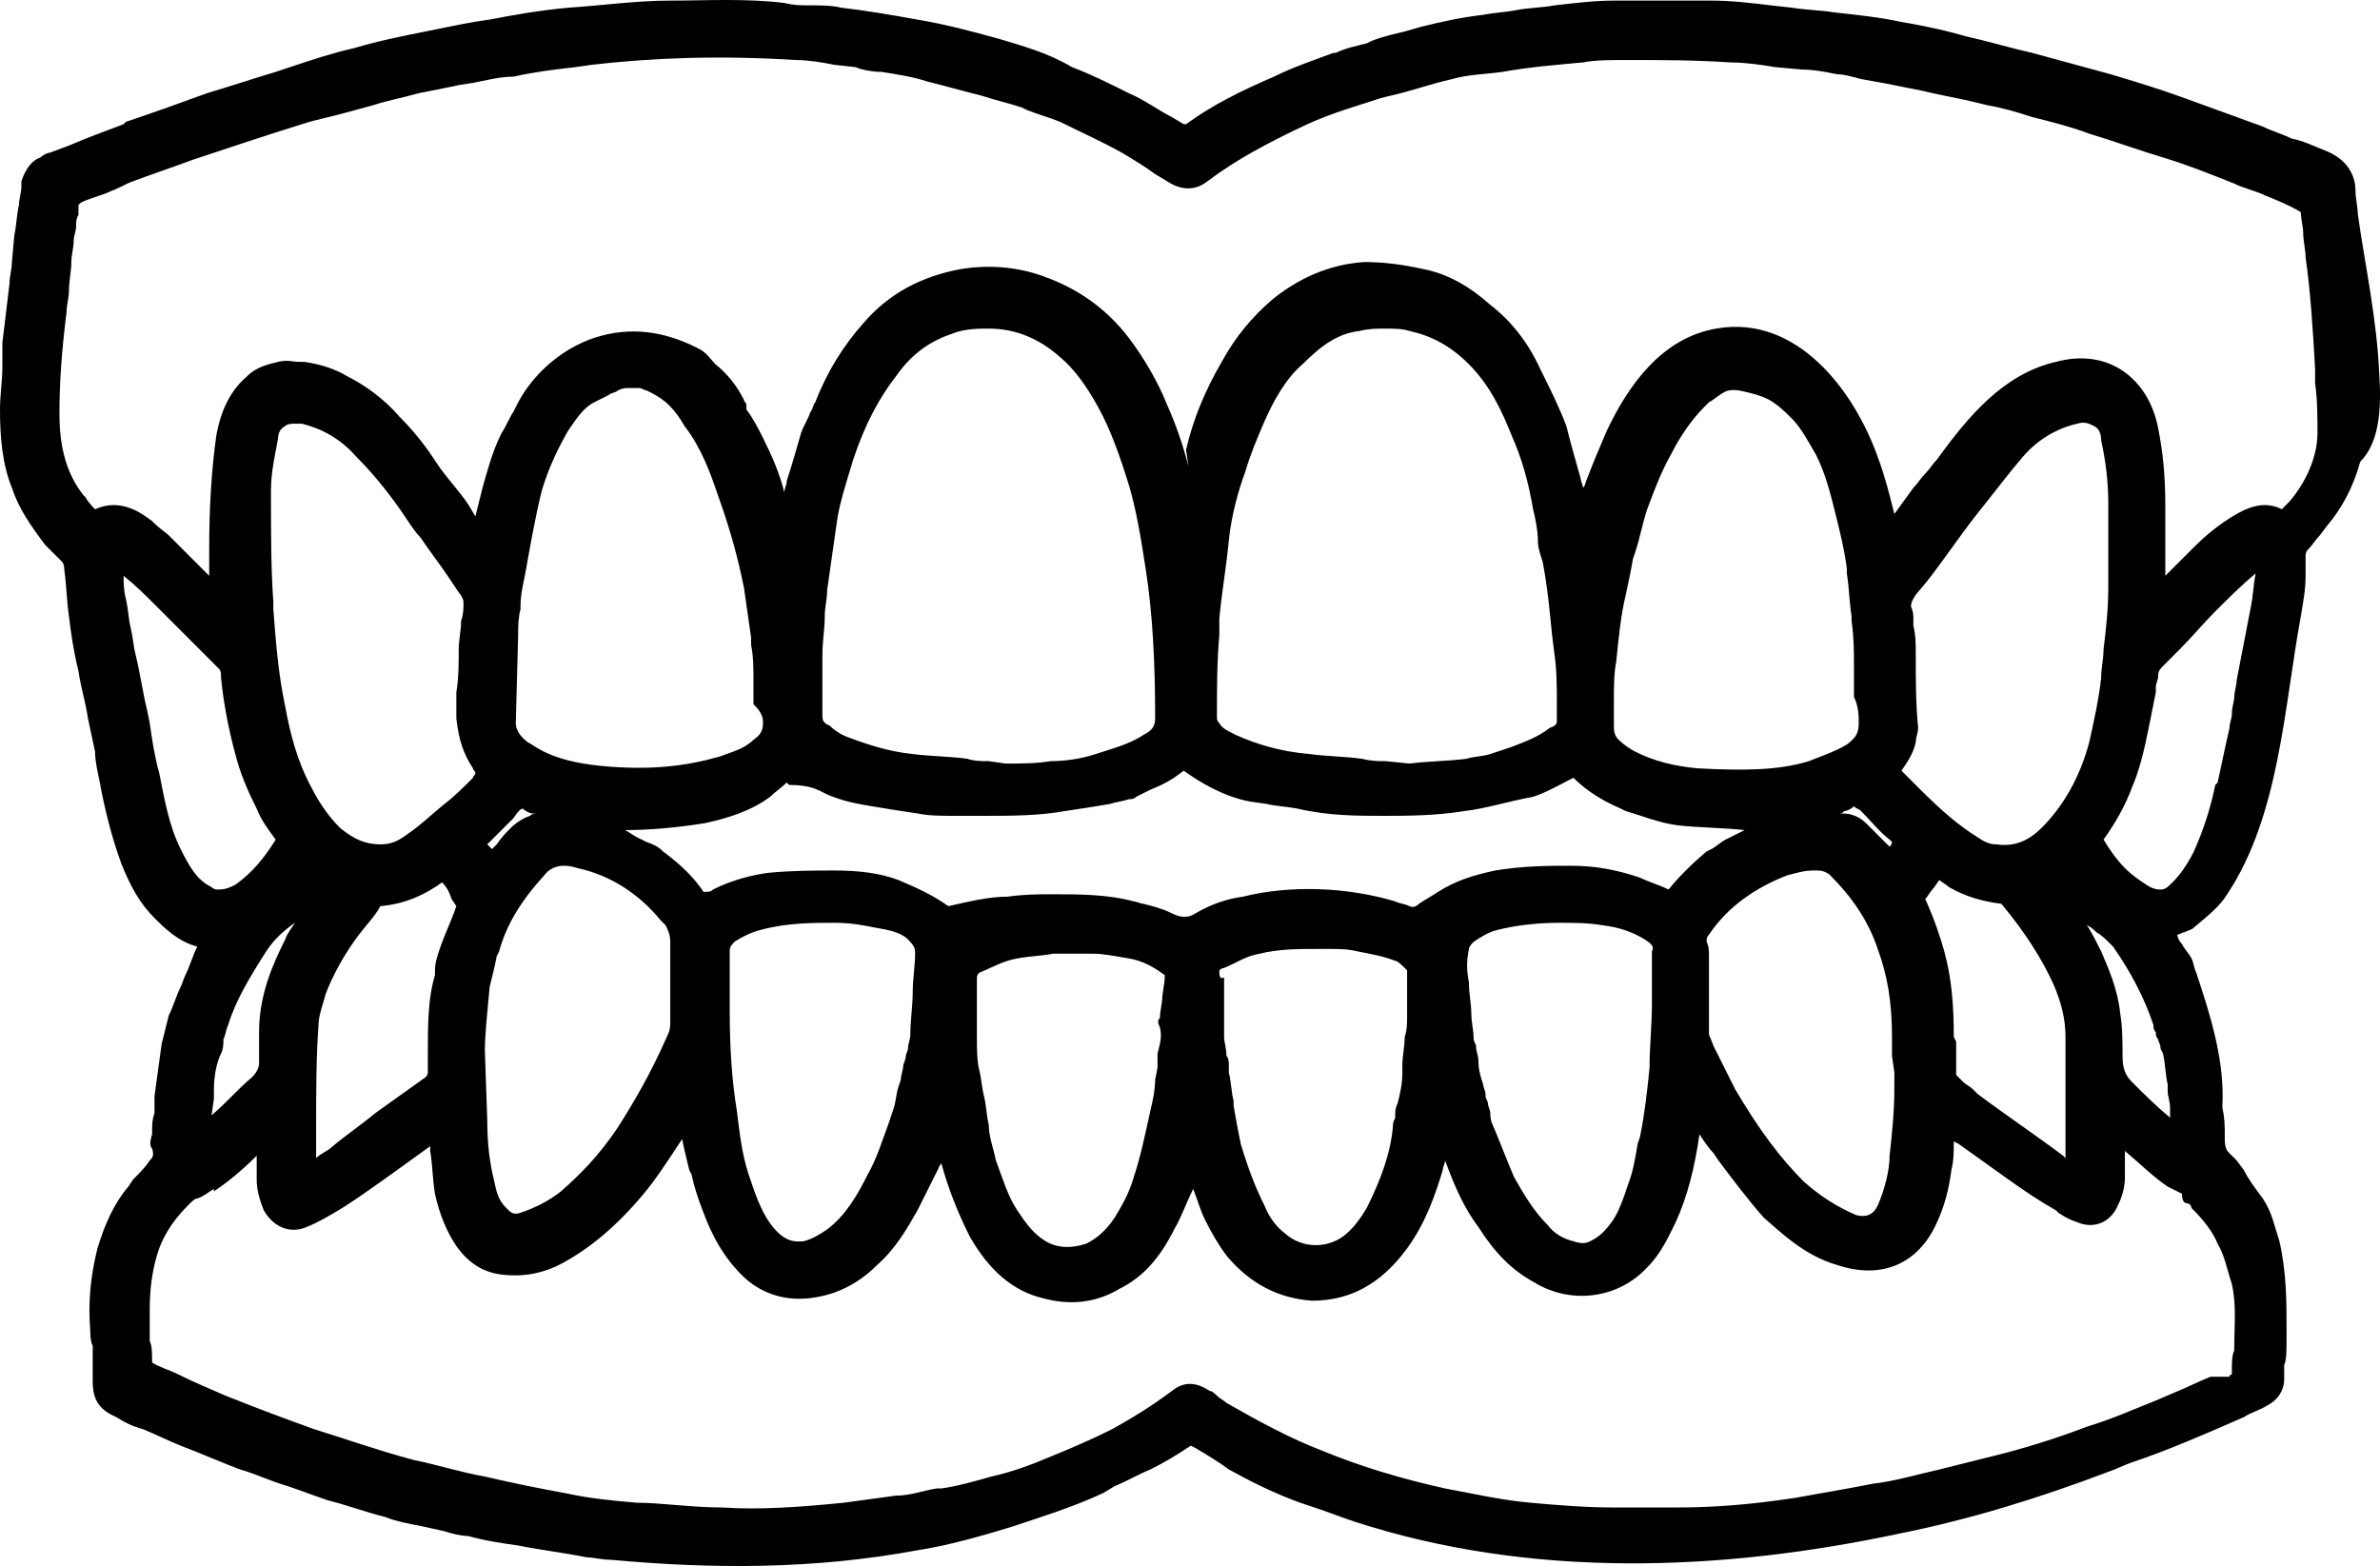
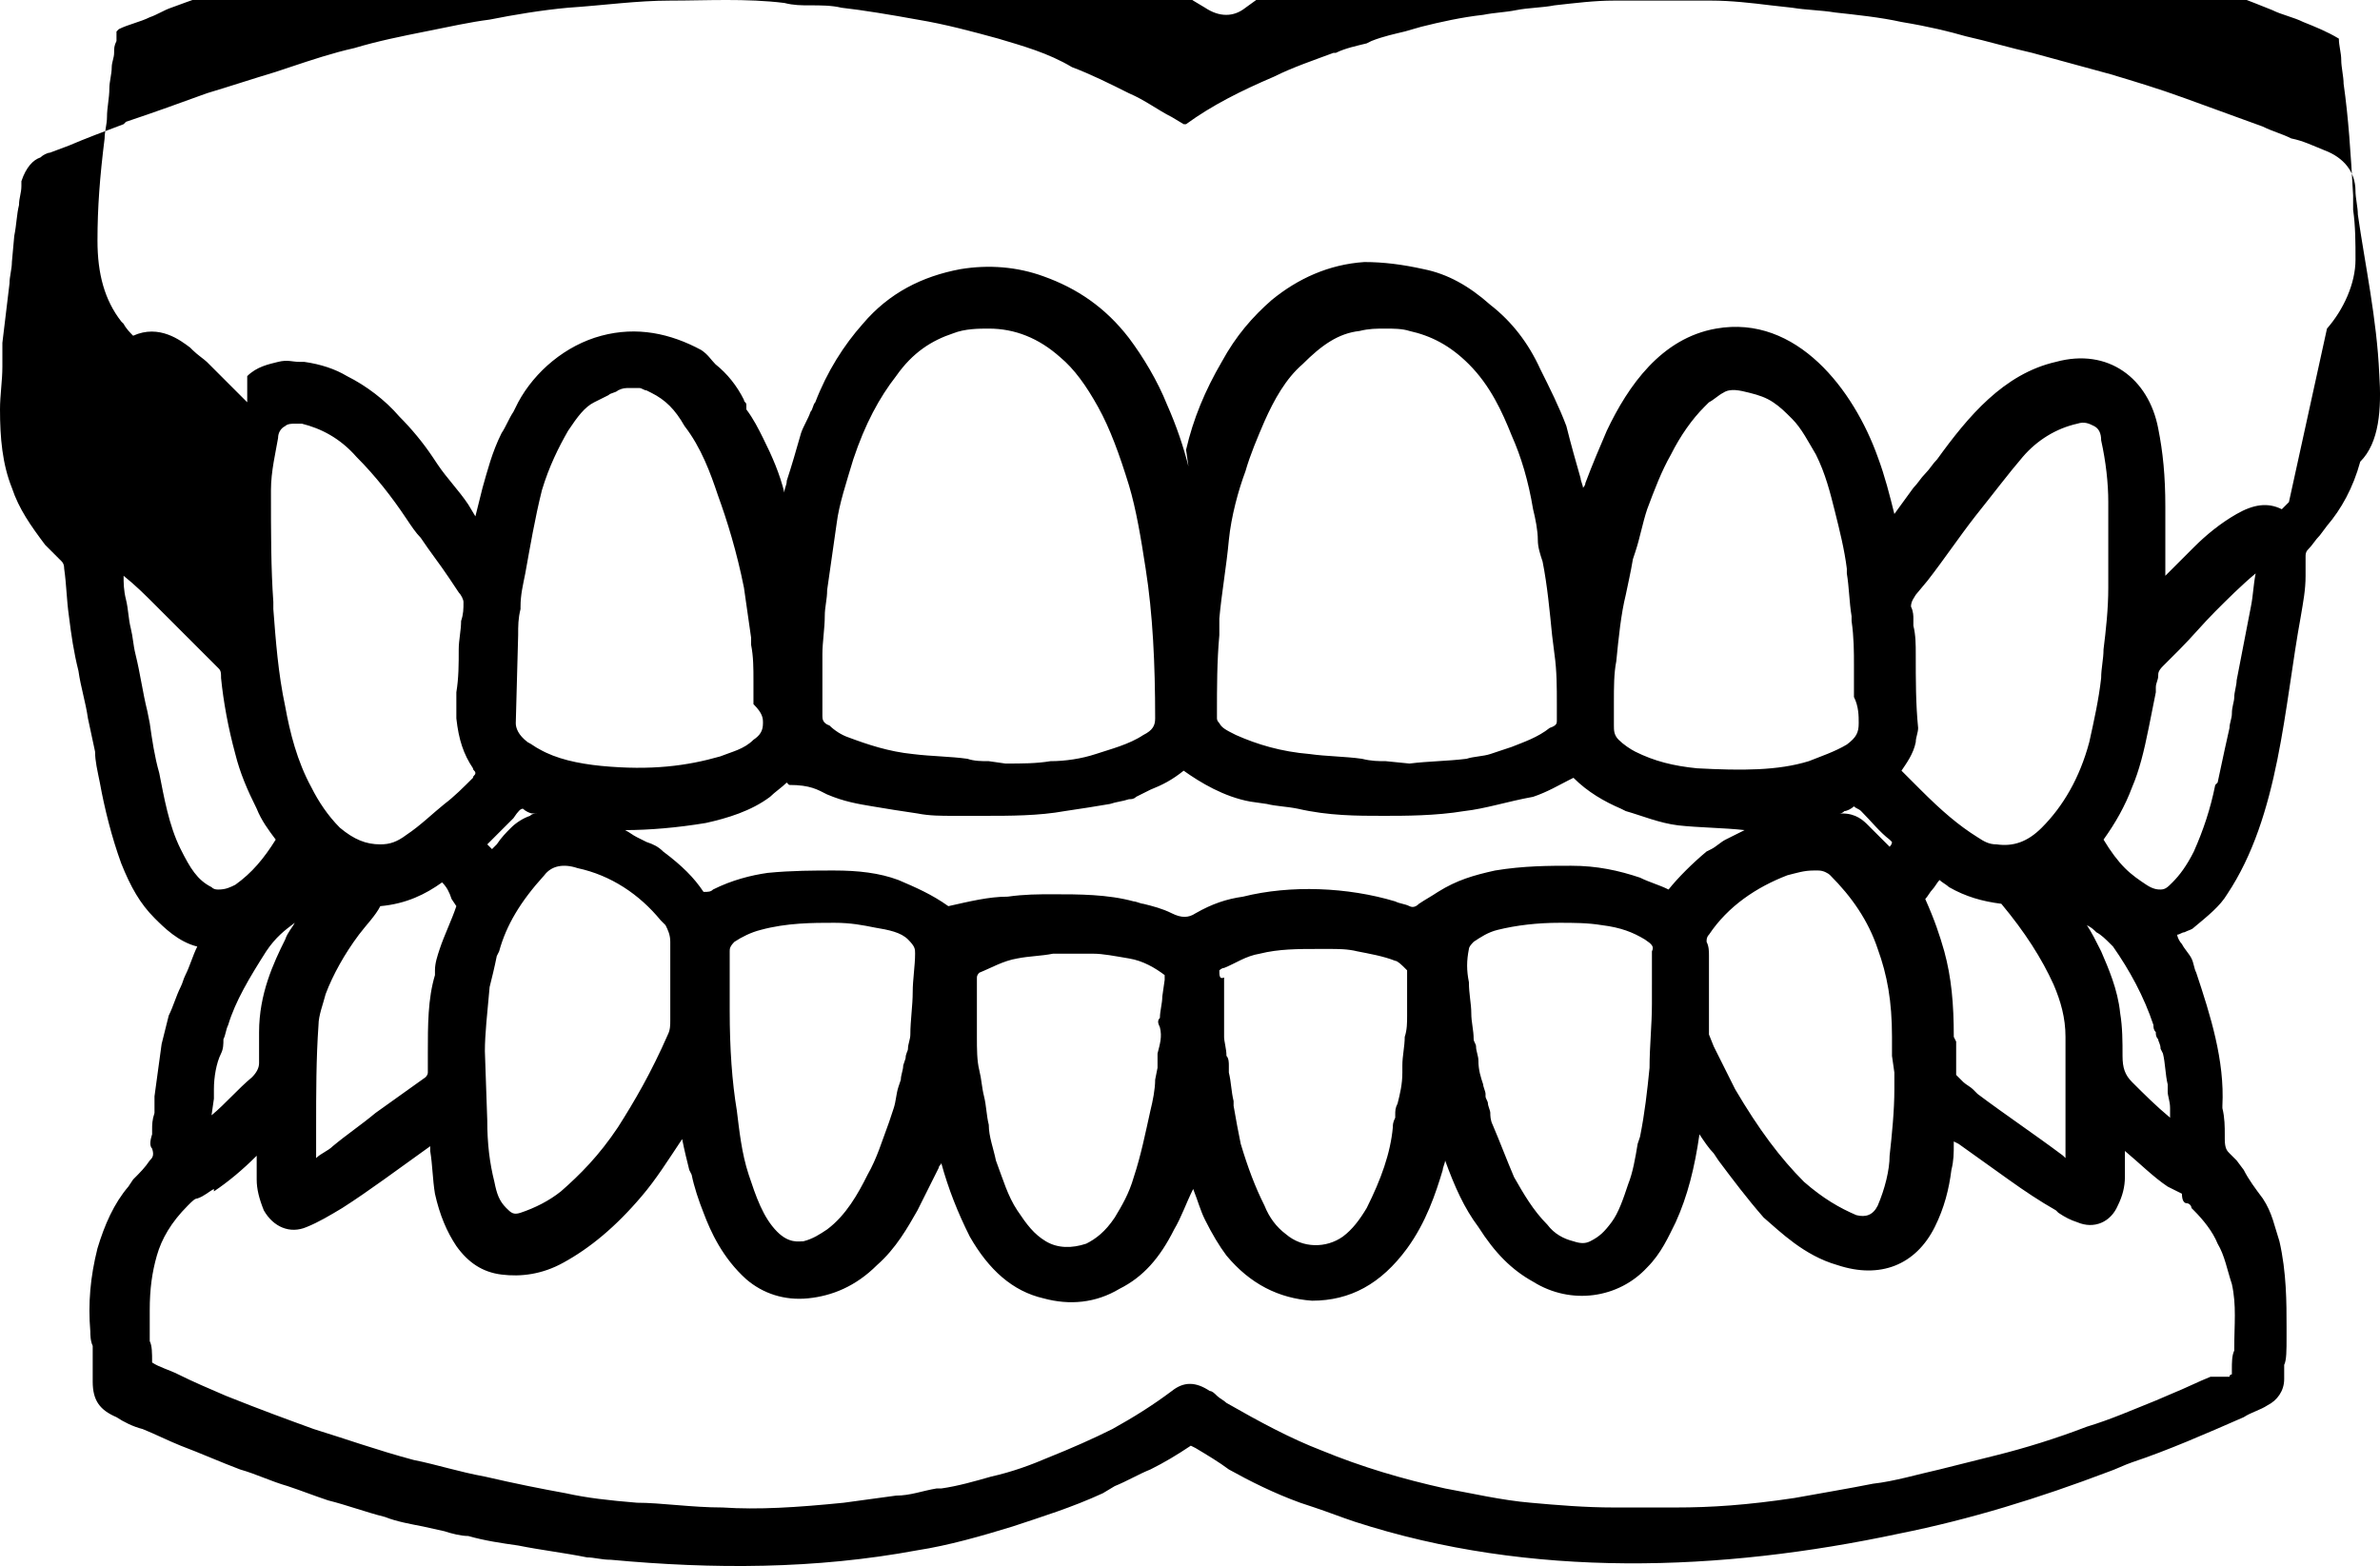
<svg xmlns="http://www.w3.org/2000/svg" id="Layer_2" viewBox="0 0 100.132 65.888">
  <g id="Layer_1-2">
-     <path d="M100.1,15.725c-.1-2.3-.6-4.6-.9-6.7,0-.3-.1-.7-.1-1,0-.8-.5-1.4-1.3-1.7-.5-.2-.9-.4-1.4-.5-.4-.2-.8-.3-1.2-.5-1.1-.4-2.2-.8-3.3-1.2-1.1-.4-2.1-.7-3.1-1-1.1-.3-2.2-.6-3.3-.9-.9-.2-1.9-.5-2.8-.7-.7-.2-1.5-.4-2.7-.6-.9-.2-1.9-.3-2.8-.4-.6-.1-1.2-.1-1.8-.2l-.9-.1c-.8-.1-1.7-.2-2.5-.2h-4.1c-.8,0-1.6,.1-2.5,.2-.5,.1-1.1,.1-1.6,.2-.5,.1-.9,.1-1.4,.2-.9,.1-1.8,.3-2.6,.5l-.7,.2c-.4,.1-.9,.2-1.4,.4l-.2,.1c-.4,.1-.9,.2-1.3,.4h-.1c-.8,.3-1.7,.6-2.5,1-1.4,.6-2.6,1.2-3.7,2h-.1l-.5-.3c-.6-.3-1.1-.7-1.8-1-.8-.4-1.6-.8-2.4-1.1-1-.6-2.1-.9-3.1-1.2-1.1-.3-2.2-.6-3.4-.8-1.1-.2-2.3-.4-3.2-.5-.4-.1-.9-.1-1.3-.1s-.7,0-1.1-.1c-1.6-.2-3.3-.1-4.8-.1-1.4,0-2.8,.2-4.3,.3-1.1,.1-2.3,.3-3.3,.5-.8,.1-1.7,.3-2.7,.5-1,.2-2,.4-3,.7-.9,.2-1.8,.5-2.7,.8l-.6,.2c-1,.3-1.9,.6-2.9,.9-1.1,.4-2.2,.8-3.4,1.2l-.1,.1c-.8,.3-1.6,.6-2.3,.9l-.8,.3c-.1,0-.3,.1-.4,.2-.3,.1-.6,.4-.8,1v.2c0,.3-.1,.5-.1,.8-.1,.4-.1,.8-.2,1.3l-.1,1.1c0,.3-.1,.6-.1,.9L.1,14.425v1c0,.6-.1,1.2-.1,1.8,0,1.2,.1,2.3,.5,3.3,.3,.9,.8,1.6,1.4,2.4,.1,.1,.2,.2,.4,.4,.1,.1,.2,.2,.3,.3q.1,.1,.1,.3c.1,.7,.1,1.3,.2,2,.1,.8,.2,1.5,.4,2.3,.1,.7,.3,1.3,.4,2l.3,1.4c0,.4,.1,.8,.2,1.3,.2,1.1,.5,2.3,.9,3.4,.4,1,.8,1.7,1.4,2.3,.4,.4,1,1,1.8,1.2-.2,.4-.3,.8-.5,1.2-.1,.2-.1,.3-.2,.5-.2,.4-.3,.8-.5,1.2-.1,.4-.2,.8-.3,1.2-.1,.7-.2,1.5-.3,2.2v.7c-.1,.3-.1,.5-.1,.7v.2c-.1,.3-.1,.5,0,.6,.1,.3,0,.4-.1,.5-.2,.3-.4,.5-.7,.8l-.2,.3c-.6,.7-1,1.6-1.3,2.6-.3,1.2-.4,2.3-.3,3.5,0,.1,0,.4,.1,.6v1.5c0,.8,.3,1.2,1,1.5,.3,.2,.7,.4,1.1,.5,.5,.2,1.1,.5,1.6,.7,.8,.3,1.7,.7,2.5,1,.7,.2,1.3,.5,2,.7,.6,.2,1.1,.4,1.7,.6,.8,.2,1.6,.5,2.4,.7,.5,.2,1.1,.3,1.6,.4l.9,.2c.3,.1,.7,.2,1,.2,.7,.2,1.4,.3,2.1,.4,1,.2,1.9,.3,2.9,.5,.3,0,.6,.1,1,.1,4.3,.4,8.6,.4,12.9-.4,1.3-.2,2.7-.6,4-1,1.2-.4,2.5-.8,3.8-1.4l.5-.3c.5-.2,1-.5,1.5-.7,.6-.3,1.1-.6,1.7-1l.2,.1c.5,.3,1,.6,1.4,.9,.9,.5,1.9,1,3,1.4l.6,.2c.6,.2,1.1,.4,1.7,.6,7.4,2.4,15.4,2.1,22.9,.5,3-.6,5.9-1.5,8.8-2.6,.3-.1,.7-.3,1-.4,1.5-.5,3.1-1.2,4.7-1.9,.3-.2,.7-.3,1-.5,.4-.2,.7-.6,.7-1.1v-.6c.1-.2,.1-.6,.1-1.2v-.4c0-1,0-2.3-.3-3.6-.2-.6-.3-1.2-.7-1.8-.3-.4-.6-.8-.8-1.2l-.3-.4c-.1-.1-.2-.2-.3-.3-.1-.1-.2-.2-.2-.6v-.2c0-.3,0-.7-.1-1.1v-.1c.1-1.9-.5-3.8-1.1-5.6-.1-.2-.1-.4-.2-.6-.1-.2-.3-.4-.4-.6-.1-.1-.2-.3-.2-.4,.1,0,.2-.1,.3-.1,.2-.1,.3-.1,.4-.2,.6-.5,1.1-.9,1.4-1.4,2.2-3.3,2.4-7.9,3.1-11.7,.1-.6,.2-1.1,.2-1.7v-.8c0-.1,0-.2,.1-.3,.2-.2,.3-.4,.5-.6l.3-.4c.6-.7,1.1-1.6,1.4-2.7,.8-.8,.9-2.2,.8-3.7ZM7.6,35.725c-.5-1-.7-2.2-.9-3.2-.2-.7-.3-1.4-.4-2.1l-.1-.5c-.2-.8-.3-1.6-.5-2.4-.1-.4-.1-.7-.2-1.1s-.1-.8-.2-1.2c-.1-.4-.1-.7-.1-1,.5,.4,.9,.8,1.3,1.2,.6,.6,1.1,1.1,1.7,1.7,.2,.2,.4,.4,.6,.6l.4,.4c.1,.1,.1,.2,.1,.4,.1,1,.3,2.1,.6,3.2,.2,.8,.5,1.5,.9,2.3,.2,.5,.5,.9,.8,1.3-.5,.8-1,1.4-1.7,1.9-.2,.1-.4,.2-.7,.2-.1,0-.2,0-.3-.1-.6-.3-.9-.8-1.3-1.6Zm12.3-3.4c0,.1,.1,.1,.1,.2s-.1,.1-.1,.2c-.4,.4-.8,.8-1.2,1.1-.5,.4-1,.9-1.6,1.3-.4,.3-.7,.4-1.1,.4-.6,0-1.1-.2-1.7-.7-.5-.5-.9-1.1-1.2-1.7-.6-1.1-.9-2.3-1.1-3.4-.3-1.4-.4-2.8-.5-4.1v-.3c-.1-1.4-.1-2.9-.1-4.7,0-.8,.2-1.6,.3-2.2,0-.2,.1-.4,.3-.5,.1-.1,.3-.1,.4-.1h.3c.8,.2,1.6,.6,2.3,1.4,.8,.8,1.5,1.7,2.1,2.6,.2,.3,.4,.6,.6,.8,.4,.6,.8,1.1,1.2,1.7l.4,.6c.1,.1,.2,.3,.2,.4,0,.3,0,.5-.1,.8,0,.4-.1,.8-.1,1.2,0,.6,0,1.2-.1,1.8v1.1c.1,.9,.3,1.5,.7,2.1Zm-1.9,12v.8q0,.1-.1,.2c-.7,.5-1.4,1-2.1,1.5-.6,.5-1.2,.9-1.8,1.4-.2,.2-.5,.3-.7,.5v-1.3c0-1.4,0-2.9,.1-4.3,0-.4,.2-.9,.3-1.3,.3-.8,.8-1.7,1.4-2.5,.3-.4,.7-.8,.9-1.2,1.1-.1,1.9-.5,2.6-1,.2,.2,.3,.4,.4,.7l.2,.3c-.2,.6-.5,1.2-.7,1.8-.1,.3-.2,.6-.2,.9v.2c-.3,1-.3,2.1-.3,3.3Zm-5.6-5.5c-.1,.2-.3,.4-.4,.7-.5,1-1.1,2.3-1.1,3.9v1.3c0,.2-.1,.4-.3,.6-.6,.5-1.1,1.1-1.7,1.6l.1-.7v-.4c0-.5,.1-1.1,.3-1.5,.1-.2,.1-.4,.1-.6,.1-.2,.1-.4,.2-.6,.3-1,.9-2,1.6-3.1,.4-.6,.8-.9,1.2-1.2Zm79.6,11.8c.1,0,.2,.1,.2,.2l.1,.1c.4,.4,.8,.9,1,1.4,.3,.5,.4,1.1,.6,1.7,.2,.9,.1,1.7,.1,2.7v.1c-.1,.2-.1,.5-.1,.8v.2s-.1,0-.1,.1h-.8c-.5,.2-1.1,.5-1.6,.7l-.7,.3c-1,.4-1.9,.8-2.9,1.1-1.3,.5-2.6,.9-3.8,1.2-.8,.2-1.6,.4-2.4,.6-.9,.2-1.9,.5-2.8,.6-1,.2-2.2,.4-3.3,.6-2,.3-3.5,.4-5,.4h-2.6c-1.2,0-2.4-.1-3.5-.2-1.2-.1-2.5-.4-3.6-.6-1.8-.4-3.5-.9-5.2-1.6-1.3-.5-2.6-1.2-4-2-.1-.1-.3-.2-.4-.3-.1-.1-.2-.2-.3-.2-.6-.4-1.1-.4-1.6,0-.8,.6-1.6,1.1-2.5,1.6-.8,.4-1.7,.8-2.7,1.2-.7,.3-1.5,.6-2.4,.8-.7,.2-1.4,.4-2.1,.5h-.2c-.6,.1-1.1,.3-1.7,.3-.7,.1-1.5,.2-2.2,.3-2,.2-3.6,.3-5.1,.2-1.3,0-2.6-.2-3.6-.2-1.2-.1-2.1-.2-3-.4-1.1-.2-2.1-.4-3.4-.7-1.1-.2-2-.5-3-.7-1.5-.4-2.9-.9-4.2-1.3-1.1-.4-2.2-.8-3.7-1.4-.7-.3-1.4-.6-2-.9-.4-.2-.8-.3-1.1-.5,0-.4,0-.7-.1-.9v-1.3c0-.9,.1-1.6,.3-2.3,.2-.7,.6-1.4,1.3-2.1,.2-.2,.3-.3,.4-.3,.3-.1,.5-.3,.7-.4v.1c.6-.4,1.2-.9,1.8-1.5v1c0,.4,.1,.8,.3,1.3,.4,.7,1.1,1,1.8,.7,.5-.2,1-.5,1.5-.8,1.1-.7,2.3-1.6,3.7-2.6v.2c.1,.6,.1,1.2,.2,1.8,.2,.9,.5,1.6,.9,2.2,.5,.7,1.1,1.1,1.9,1.2,.8,.1,1.7,0,2.6-.5,1.1-.6,2.2-1.5,3.3-2.8,.6-.7,1.1-1.5,1.7-2.4,.1,.5,.2,.9,.3,1.3l.1,.2c.1,.5,.3,1.1,.5,1.6,.3,.8,.8,1.9,1.8,2.8,.7,.6,1.6,.9,2.6,.8,1-.1,2-.5,2.9-1.4,.8-.7,1.3-1.6,1.7-2.3,.3-.6,.6-1.2,.9-1.8,0-.1,.1-.1,.1-.2,.3,1.1,.7,2.1,1.2,3.1,.8,1.4,1.8,2.3,3.1,2.6,1.1,.3,2.2,.2,3.2-.4,1-.5,1.7-1.3,2.3-2.5,.3-.5,.5-1.1,.8-1.7,.2,.5,.3,.9,.5,1.3,.3,.6,.6,1.1,.9,1.5,1,1.2,2.2,1.8,3.6,1.9,1.6,0,2.9-.7,4-2.2,.8-1.1,1.2-2.3,1.5-3.3,0-.1,.1-.3,.1-.4,.4,1.1,.8,2,1.4,2.8,.7,1.1,1.4,1.8,2.3,2.3,1.6,1,3.6,.7,4.8-.6,.6-.6,.9-1.3,1.2-1.9,.5-1.1,.8-2.3,1-3.7,.2,.3,.4,.6,.6,.8l.2,.3c.6,.8,1.2,1.6,1.9,2.4,.7,.6,1.7,1.6,3.1,2,1.8,.6,3.3,0,4.1-1.6,.4-.8,.6-1.6,.7-2.4,.1-.4,.1-.7,.1-1.1v-.1l.2,.1c.7,.5,1.4,1,2.1,1.5s1.3,.9,2,1.3l.1,.1c.3,.2,.5,.3,.8,.4,.7,.3,1.4,0,1.7-.7,.2-.4,.3-.8,.3-1.2v-1.1c.6,.5,1.2,1.1,1.8,1.5l.6,.3c0,.3,.1,.4,.2,.4ZM32.1,30.425c0,.3-.1,.5-.4,.7-.4,.4-.9,.5-1.4,.7-1.4,.4-2.9,.6-5,.4-1-.1-1.9-.3-2.6-.7-.2-.1-.3-.2-.5-.3-.4-.3-.5-.6-.5-.8l.1-3.7c0-.4,0-.7,.1-1.1v-.1c0-.5,.1-.9,.2-1.4,.2-1.1,.4-2.3,.7-3.5,.3-1,.7-1.8,1.1-2.5,.4-.6,.7-1,1.1-1.2,.2-.1,.4-.2,.6-.3,.1-.1,.3-.1,.4-.2,.2-.1,.3-.1,.5-.1h.4c.1,0,.2,.1,.3,.1l.2,.1c.6,.3,1,.7,1.4,1.4,.7,.9,1.1,2,1.4,2.9,.4,1.1,.8,2.4,1.1,3.9,.1,.7,.2,1.4,.3,2.1v.3c.1,.5,.1,1,.1,1.5v1c.4,.4,.4,.6,.4,.8Zm2.7,3c.7,.3,1.3,.4,1.9,.5,.6,.1,1.2,.2,1.9,.3,.5,.1,1,.1,1.5,.1h1.3c1.1,0,2.3,0,3.4-.2,.7-.1,1.3-.2,1.9-.3,.3-.1,.5-.1,.8-.2,.1,0,.2,0,.3-.1,.2-.1,.4-.2,.6-.3,.5-.2,.9-.4,1.4-.8,.7,.5,1.7,1.1,2.8,1.3l.7,.1c.4,.1,.8,.1,1.3,.2,1.3,.3,2.5,.3,3.6,.3,.9,0,2.2,0,3.4-.2,.9-.1,1.8-.4,2.9-.6,.6-.2,1.1-.5,1.5-.7l.2-.1c.6,.6,1.3,1,2,1.3l.2,.1c.7,.2,1.4,.5,2.2,.6,.9,.1,1.9,.1,2.8,.2l-.6,.3-.2,.1c-.2,.1-.4,.3-.6,.4l-.2,.1c-.6,.5-1.2,1.1-1.6,1.6h0c-.4-.2-.8-.3-1.2-.5-.9-.3-1.8-.5-2.9-.5-.9,0-2,0-3.2,.2-.9,.2-1.6,.4-2.4,.9-.3,.2-.5,.3-.8,.5q-.2,.2-.4,.1c-.2-.1-.4-.1-.6-.2-2-.6-4.4-.7-6.4-.2-.7,.1-1.3,.3-2,.7-.3,.2-.6,.2-1,0s-.8-.3-1.2-.4c-.1,0-.3-.1-.4-.1-1.1-.3-2.3-.3-3.4-.3-.6,0-1.2,0-1.9,.1-.8,0-1.6,.2-2.5,.4-.7-.5-1.4-.8-2.1-1.1-.8-.3-1.7-.4-2.7-.4-.8,0-1.8,0-2.8,.1-.7,.1-1.5,.3-2.3,.7-.1,.1-.2,.1-.4,.1-.4-.6-.9-1.1-1.7-1.7-.2-.2-.4-.3-.7-.4l-.4-.2c-.2-.1-.3-.2-.5-.3,1,0,2.2-.1,3.4-.3,.9-.2,1.9-.5,2.7-1.1,.2-.2,.5-.4,.7-.6l.1,.1c.9,0,1.2,.2,1.6,.4Zm-.2-3.3v-2.6c0-.5,.1-1.1,.1-1.6,0-.4,.1-.7,.1-1.1,.1-.7,.2-1.4,.3-2.1l.1-.7c.1-.8,.4-1.7,.7-2.7,.5-1.5,1.1-2.6,1.8-3.5,.7-1,1.5-1.5,2.4-1.8,.5-.2,1.1-.2,1.5-.2,1.1,0,2.1,.4,3,1.2,.6,.5,1.1,1.2,1.6,2.1s.9,2,1.3,3.3c.3,1,.5,2.2,.7,3.5,.3,1.9,.4,4,.4,6.3,0,.3-.1,.5-.5,.7-.6,.4-1.4,.6-2,.8-.6,.2-1.3,.3-1.9,.3-.6,.1-1.2,.1-1.9,.1l-.7-.1c-.3,0-.6,0-.9-.1-.7-.1-1.5-.1-2.3-.2-1-.1-1.9-.4-2.7-.7-.3-.1-.6-.3-.8-.5-.3-.1-.3-.3-.3-.4Zm16.6-.1c0-1.1,0-2.2,.1-3.3v-.7c.1-1.1,.3-2.2,.4-3.3,.1-1,.4-2.1,.7-2.9,.2-.7,.5-1.4,.8-2.1,.4-.9,.9-1.8,1.6-2.4,.8-.8,1.5-1.3,2.4-1.4,.4-.1,.7-.1,1.1-.1,.3,0,.7,0,1,.1,.9,.2,1.7,.6,2.5,1.4,.9,.9,1.4,2,1.8,3,.4,.9,.7,1.9,.9,3.1,.1,.4,.2,.9,.2,1.3,0,.3,.1,.6,.2,.9,.2,1,.3,2.1,.4,3.1l.1,.8c.1,.7,.1,1.4,.1,2.1v.7c0,.1,0,.2-.3,.3-.5,.4-1.1,.6-1.6,.8-.3,.1-.6,.2-.9,.3-.3,.1-.7,.1-1,.2-.8,.1-1.6,.1-2.4,.2l-1-.1c-.3,0-.6,0-1-.1-.7-.1-1.5-.1-2.2-.2-1.2-.1-2.2-.4-3.1-.8-.4-.2-.6-.3-.7-.5q-.1-.1-.1-.2v-.2Zm15.8-7.2h0q0-.1,0,0h0Zm11.2,7.6c0,.4-.1,.6-.5,.9-.5,.3-1.1,.5-1.6,.7-1.3,.4-2.8,.4-4.7,.3-1-.1-1.8-.3-2.6-.7-.2-.1-.5-.3-.7-.5s-.2-.4-.2-.6v-1c0-.6,0-1.2,.1-1.7,.1-1,.2-2,.4-2.8,.1-.5,.2-.9,.3-1.5l.1-.3c.2-.6,.3-1.2,.5-1.8,.3-.8,.6-1.6,1-2.3,.4-.8,.9-1.5,1.4-2h0l.2-.2c.2-.1,.4-.3,.6-.4,.3-.2,.7-.1,1.1,0s.7,.2,1,.4c.3,.2,.5,.4,.8,.7,.4,.4,.7,1,1,1.5,.4,.8,.6,1.6,.8,2.4,.2,.8,.4,1.6,.5,2.4v.2c.1,.6,.1,1.2,.2,1.8v.2c.1,.7,.1,1.3,.1,1.9v1.3c.2,.4,.2,.8,.2,1.1Zm1.5,14.7v.7c0,.9-.1,1.9-.2,2.8,0,.6-.2,1.4-.5,2.1-.2,.4-.5,.5-.9,.4-.7-.3-1.4-.7-2.2-1.4-1-1-1.9-2.2-2.9-3.9-.3-.6-.6-1.2-.9-1.8l-.2-.5v-3.3c0-.2,0-.4-.1-.6,0-.1,0-.2,.1-.3,.8-1.2,2-2,3.3-2.5,.4-.1,.7-.2,1.1-.2h.2c.2,0,.4,.1,.5,.2,.9,.9,1.6,1.9,2,3.1,.4,1.1,.6,2.2,.6,3.7v.8l.1,.7Zm-.2-9.5h0l-.9-.9c-.2-.2-.5-.5-1.1-.5h-.1q.1,0,.2-.1c.1,0,.3-.1,.4-.2,.1,.1,.2,.1,.3,.2,.4,.4,.8,.9,1.2,1.2l.1,.1q0,.1-.1,.2h0Zm-10,5.8v.8c0,.9-.1,1.8-.1,2.7-.1,1-.2,1.9-.4,2.9l-.1,.3c-.1,.6-.2,1.2-.4,1.7-.2,.6-.4,1.2-.7,1.6-.3,.4-.5,.6-.9,.8-.2,.1-.4,.1-.7,0-.4-.1-.8-.3-1.1-.7-.6-.6-1-1.3-1.4-2-.3-.7-.6-1.5-.9-2.2-.1-.2-.1-.4-.1-.5s-.1-.3-.1-.4-.1-.2-.1-.3v-.1c0-.1-.1-.3-.1-.4-.1-.3-.2-.6-.2-1,0-.2-.1-.4-.1-.6,0-.1-.1-.2-.1-.3,0-.4-.1-.7-.1-1.1s-.1-.8-.1-1.3c-.1-.5-.1-.9,0-1.4q0-.1,.2-.3c.3-.2,.6-.4,1-.5,.8-.2,1.7-.3,2.6-.3,.6,0,1.2,0,1.8,.1,.8,.1,1.3,.3,1.8,.6,.3,.2,.4,.3,.3,.5v1.4Zm-18.2-.6s.1-.1,.2-.1c.5-.2,.9-.5,1.5-.6,.8-.2,1.6-.2,2.5-.2h.4c.4,0,.8,0,1.2,.1,.5,.1,1.1,.2,1.6,.4,.1,0,.3,.2,.4,.3l.1,.1v1.9c0,.3,0,.6-.1,.9,0,.4-.1,.8-.1,1.2v.3c0,.5-.1,.9-.2,1.3-.1,.2-.1,.3-.1,.5v.1c-.1,.2-.1,.3-.1,.4-.1,1.1-.5,2.2-1.1,3.4-.3,.5-.6,.9-1,1.2-.7,.5-1.7,.5-2.4-.1-.4-.3-.7-.7-.9-1.2-.4-.8-.7-1.6-1-2.6-.1-.5-.2-1-.3-1.6v-.2c-.1-.4-.1-.8-.2-1.2v-.3c0-.1,0-.3-.1-.4,0-.3-.1-.6-.1-.8v-2.5c-.2,.1-.2-.1-.2-.3Zm-2.5,2.4c.1,.4,0,.7-.1,1.1v.6l-.1,.5c0,.4-.1,.9-.2,1.3-.2,.9-.4,1.9-.7,2.8-.2,.7-.5,1.2-.8,1.7-.4,.6-.8,.9-1.2,1.1-.6,.2-1.2,.2-1.7-.1s-.8-.7-1.2-1.3-.6-1.3-.9-2.1c-.1-.5-.3-1-.3-1.5-.1-.4-.1-.8-.2-1.2-.1-.4-.1-.7-.2-1.1-.1-.4-.1-.9-.1-1.4v-2.5q0-.1,.1-.2c.5-.2,1-.5,1.6-.6,.5-.1,1-.1,1.5-.2h1.7c.4,0,.9,.1,1.5,.2,.6,.1,1.1,.4,1.5,.7v.2l-.1,.7c0,.3-.1,.6-.1,.9-.1,.1-.1,.2,0,.4Zm-10.3-3.1c0,.5-.1,1.1-.1,1.6,0,.6-.1,1.2-.1,1.8,0,.2-.1,.4-.1,.6,0,.1-.1,.2-.1,.4l-.1,.3c0,.2-.1,.4-.1,.6l-.1,.3c-.1,.3-.1,.6-.2,.9l-.2,.6c-.3,.8-.5,1.5-.9,2.2-.4,.8-.9,1.7-1.7,2.3-.3,.2-.6,.4-1,.5-.2,0-.6,.1-1.1-.4-.6-.6-.9-1.5-1.2-2.4-.3-.9-.4-1.9-.5-2.7-.2-1.2-.3-2.6-.3-4.2v-.9h0v-1.6c0-.1,0-.2,.2-.4,.3-.2,.7-.4,1.1-.5,1.1-.3,2.2-.3,3.1-.3,.7,0,1.2,.1,1.7,.2,.6,.1,1.1,.2,1.4,.5,.3,.3,.3,.4,.3,.6Zm-16.5-6.1c.1,.1,.3,.2,.4,.2h.2c-.1,0-.2,0-.3,.1-.3,.1-.6,.3-.8,.5-.2,.2-.4,.4-.6,.7l-.2,.2q-.1-.1-.2-.2l.2-.2c.3-.3,.6-.6,.9-.9,.2-.3,.3-.4,.4-.4Zm-1.4,7.5c.1-.4,.2-.8,.3-1.3l.1-.2c.3-1.1,.9-2.1,1.9-3.2,.3-.4,.8-.5,1.4-.3,1.4,.3,2.6,1.1,3.5,2.2l.1,.1,.1,.1c.1,.2,.2,.4,.2,.7v3.3c0,.2,0,.4-.1,.6-.7,1.6-1.4,2.8-2.1,3.9-.8,1.2-1.6,2-2.4,2.7-.5,.4-1.1,.7-1.7,.9-.3,.1-.4,0-.6-.2-.3-.3-.4-.6-.5-1.1-.2-.8-.3-1.6-.3-2.6l-.1-2.9c0-.7,.1-1.6,.2-2.7Zm60-14c0-.4,0-.8-.1-1.2v-.3c0-.1,0-.3-.1-.5,0-.1,0-.2,.2-.5l.5-.6c.7-.9,1.3-1.8,2-2.7,.8-1,1.4-1.8,2-2.5s1.4-1.2,2.3-1.4c.3-.1,.5,0,.7,.1s.3,.3,.3,.6c.2,.9,.3,1.8,.3,2.6v3.6c0,.9-.1,1.8-.2,2.6,0,.4-.1,.8-.1,1.2-.1,.9-.3,1.8-.5,2.7-.4,1.5-1.1,2.7-2,3.6-.6,.6-1.2,.8-1.9,.7-.3,0-.5-.1-.8-.3-.8-.5-1.5-1.1-2.4-2-.2-.2-.4-.4-.6-.6l-.2-.2c.2-.3,.5-.7,.6-1.2,0-.2,.1-.4,.1-.6-.1-1-.1-2-.1-3.1Zm8.2,12.2l.1,.1c.7,1,1.3,2.1,1.7,3.3,0,.1,0,.2,.1,.3,0,.1,0,.2,.1,.3,0,.1,.1,.2,.1,.4l.1,.2c.1,.4,.1,.9,.2,1.3v.3c0,.2,.1,.4,.1,.7v.4c-.6-.5-1.1-1-1.6-1.5-.3-.3-.4-.6-.4-1.1,0-.6,0-1.2-.1-1.8-.1-1-.5-1.9-.8-2.6-.2-.4-.4-.8-.6-1.1,.2,.1,.3,.2,.4,.3,.2,.1,.4,.3,.6,.5Zm-6.6,3.9c0-1.4-.1-2.5-.4-3.6-.2-.7-.4-1.3-.8-2.2,.1-.1,.2-.3,.3-.4,.1-.1,.2-.3,.3-.4,.1,.1,.3,.2,.4,.3,.7,.4,1.4,.6,2.2,.7,1,1.2,1.7,2.3,2.2,3.4,.3,.7,.5,1.4,.5,2.2v5.1l-.1-.1c-1.2-.9-2.4-1.7-3.6-2.6l-.2-.2c-.1-.1-.3-.2-.4-.3s-.2-.2-.3-.3v-1.4l-.1-.2Zm12.5-18.1l-.6,3.1c0,.2-.1,.5-.1,.7s-.1,.4-.1,.7c0,.2-.1,.4-.1,.6l-.2,.9c-.1,.5-.2,.9-.3,1.4l-.1,.1c-.2,1-.5,1.9-.9,2.8-.3,.6-.6,1-.9,1.3-.2,.2-.3,.3-.5,.3-.1,0-.3,0-.6-.2-.3-.2-.6-.4-.9-.7s-.6-.7-.9-1.2c.5-.7,.9-1.4,1.2-2.2,.3-.7,.5-1.5,.7-2.5,.1-.5,.2-1,.3-1.5v-.2c0-.2,.1-.3,.1-.5,0-.1,0-.2,.2-.4l.7-.7c.5-.5,1-1.1,1.5-1.6s1.1-1.1,1.7-1.6c-.1,.5-.1,.9-.2,1.4Zm1.6-4.4l-.3,.3c-.6-.3-1.2-.2-1.9,.2-.7,.4-1.3,.9-1.8,1.4-.4,.4-.8,.8-1.1,1.1l-.1,.1v-2.9c0-1.3-.1-2.3-.3-3.3-.4-2.1-2.1-3.4-4.3-2.8-2.2,.5-3.7,2.3-5,4.1-.2,.2-.3,.4-.5,.6s-.3,.4-.5,.6c-.3,.4-.5,.7-.8,1.1-.2-.8-.4-1.6-.7-2.4-1-2.8-3.4-6-6.8-5.4-2.3,.4-3.7,2.4-4.6,4.3-.3,.7-.6,1.4-.9,2.2,0,.1-.1,.2-.1,.2,0-.1-.1-.3-.1-.4-.2-.7-.4-1.4-.6-2.2-.3-.8-.7-1.6-1.1-2.4-.5-1.1-1.2-2-2.1-2.7-.9-.8-1.8-1.3-2.8-1.5-.9-.2-1.7-.3-2.5-.3-1.5,.1-2.8,.7-3.9,1.6-.8,.7-1.5,1.5-2.1,2.6-.7,1.2-1.2,2.4-1.5,3.7l.1,.7c-.2-.8-.5-1.7-.9-2.6-.4-1-1-2-1.6-2.8-1-1.3-2.2-2.1-3.6-2.6-1.1-.4-2.3-.5-3.5-.3-1.6,.3-3,1-4.1,2.3-.8,.9-1.5,2-2,3.3-.1,.1-.1,.3-.2,.4-.1,.3-.3,.6-.4,.9-.2,.7-.4,1.4-.6,2,0,.2-.1,.3-.1,.5-.2-.8-.5-1.5-.9-2.3-.2-.4-.4-.8-.7-1.2v-.2c0-.1-.1-.1-.1-.2-.3-.6-.7-1.1-1.2-1.5-.2-.2-.3-.4-.6-.6-1.3-.7-2.7-1-4.2-.6-1.5,.4-2.8,1.5-3.5,2.8l-.2,.4c-.2,.3-.3,.6-.5,.9-.4,.8-.6,1.6-.8,2.3-.1,.4-.2,.8-.3,1.2l-.3-.5c-.4-.6-.9-1.1-1.3-1.7l-.2-.3c-.4-.6-.9-1.2-1.4-1.7-.6-.7-1.4-1.3-2.2-1.7-.5-.3-1.1-.5-1.8-.6h-.2c-.3,0-.5-.1-.9,0s-.9,.2-1.3,.6c-.7,.6-1.1,1.4-1.3,2.5-.2,1.4-.3,3-.3,4.8v1.1l-.2-.2-1.5-1.5c-.1-.1-.4-.3-.6-.5l-.1-.1c-.4-.3-1.3-1-2.4-.5-.1-.1-.3-.3-.4-.5l-.1-.1c-.7-.9-1-2-1-3.4s.1-2.7,.3-4.3c0-.3,.1-.6,.1-.9,0-.4,.1-.8,.1-1.2,0-.3,.1-.6,.1-.9,0-.2,.1-.4,.1-.6s0-.3,.1-.5v-.4l.1-.1c.4-.2,.9-.3,1.3-.5,.3-.1,.6-.3,.9-.4,.8-.3,1.7-.6,2.5-.9,1.5-.5,3-1,4.6-1.5,.6-.2,1.2-.3,1.9-.5l1.1-.3c.6-.2,1.2-.3,1.9-.5,.5-.1,1-.2,1.5-.3,.4-.1,.7-.1,1.1-.2,.5-.1,.9-.2,1.4-.2,.9-.2,1.7-.3,2.6-.4l.7-.1c2.6-.3,5.4-.4,8.6-.2,.5,0,1.1,.1,1.6,.2l.9,.1c.2,.1,.7,.2,1.1,.2,.6,.1,1.3,.2,1.9,.4,.8,.2,1.5,.4,2.3,.6,.6,.2,1.1,.3,1.7,.5l.2,.1c.5,.2,.9,.3,1.4,.5,.8,.4,1.7,.8,2.6,1.3,.5,.3,1,.6,1.4,.9l.5,.3c.6,.4,1.2,.4,1.7,0,1.2-.9,2.5-1.6,4.2-2.4,1.1-.5,2.2-.8,3.1-1.1l.4-.1c.9-.2,1.7-.5,2.6-.7,.7-.2,1.4-.2,2.1-.3,1.1-.2,2.3-.3,3.4-.4,.5-.1,1.1-.1,1.9-.1,1.4,0,2.8,0,4.3,.1,.6,0,1.3,.1,1.9,.2l1.1,.1c.5,0,1,.1,1.5,.2,.3,0,.6,.1,1,.2l1.1,.2c.5,.1,1,.2,1.5,.3,.8,.2,1.5,.3,2.3,.5l.4,.1c.6,.1,1.3,.3,1.9,.5,.8,.2,1.6,.4,2.4,.7,1,.3,2.1,.7,3.1,1s2,.7,3,1.1c.4,.2,.9,.3,1.3,.5,.5,.2,1,.4,1.5,.7,0,.3,.1,.6,.1,.9s.1,.7,.1,1c.2,1.4,.3,2.9,.4,4.7v.6c.1,.7,.1,1.4,.1,2.1,0,1-.5,2.1-1.2,2.9Z" />
+     <path d="M100.1,15.725c-.1-2.3-.6-4.6-.9-6.7,0-.3-.1-.7-.1-1,0-.8-.5-1.4-1.3-1.7-.5-.2-.9-.4-1.4-.5-.4-.2-.8-.3-1.2-.5-1.1-.4-2.2-.8-3.3-1.2-1.1-.4-2.1-.7-3.1-1-1.1-.3-2.2-.6-3.3-.9-.9-.2-1.9-.5-2.8-.7-.7-.2-1.5-.4-2.7-.6-.9-.2-1.9-.3-2.8-.4-.6-.1-1.2-.1-1.8-.2l-.9-.1c-.8-.1-1.7-.2-2.5-.2h-4.1c-.8,0-1.6,.1-2.5,.2-.5,.1-1.1,.1-1.6,.2-.5,.1-.9,.1-1.4,.2-.9,.1-1.8,.3-2.6,.5l-.7,.2c-.4,.1-.9,.2-1.4,.4l-.2,.1c-.4,.1-.9,.2-1.3,.4h-.1c-.8,.3-1.7,.6-2.5,1-1.4,.6-2.6,1.2-3.7,2h-.1l-.5-.3c-.6-.3-1.1-.7-1.8-1-.8-.4-1.6-.8-2.4-1.1-1-.6-2.1-.9-3.1-1.2-1.1-.3-2.2-.6-3.4-.8-1.1-.2-2.3-.4-3.2-.5-.4-.1-.9-.1-1.3-.1s-.7,0-1.1-.1c-1.6-.2-3.3-.1-4.8-.1-1.4,0-2.8,.2-4.3,.3-1.1,.1-2.3,.3-3.3,.5-.8,.1-1.7,.3-2.7,.5-1,.2-2,.4-3,.7-.9,.2-1.8,.5-2.7,.8l-.6,.2c-1,.3-1.9,.6-2.9,.9-1.1,.4-2.2,.8-3.4,1.2l-.1,.1c-.8,.3-1.6,.6-2.3,.9l-.8,.3c-.1,0-.3,.1-.4,.2-.3,.1-.6,.4-.8,1v.2c0,.3-.1,.5-.1,.8-.1,.4-.1,.8-.2,1.3l-.1,1.1c0,.3-.1,.6-.1,.9L.1,14.425v1c0,.6-.1,1.2-.1,1.8,0,1.2,.1,2.3,.5,3.3,.3,.9,.8,1.6,1.4,2.4,.1,.1,.2,.2,.4,.4,.1,.1,.2,.2,.3,.3q.1,.1,.1,.3c.1,.7,.1,1.3,.2,2,.1,.8,.2,1.5,.4,2.3,.1,.7,.3,1.3,.4,2l.3,1.4c0,.4,.1,.8,.2,1.3,.2,1.1,.5,2.3,.9,3.4,.4,1,.8,1.7,1.4,2.3,.4,.4,1,1,1.8,1.2-.2,.4-.3,.8-.5,1.2-.1,.2-.1,.3-.2,.5-.2,.4-.3,.8-.5,1.2-.1,.4-.2,.8-.3,1.2-.1,.7-.2,1.5-.3,2.2v.7c-.1,.3-.1,.5-.1,.7v.2c-.1,.3-.1,.5,0,.6,.1,.3,0,.4-.1,.5-.2,.3-.4,.5-.7,.8l-.2,.3c-.6,.7-1,1.6-1.3,2.6-.3,1.2-.4,2.3-.3,3.5,0,.1,0,.4,.1,.6v1.5c0,.8,.3,1.2,1,1.5,.3,.2,.7,.4,1.1,.5,.5,.2,1.1,.5,1.6,.7,.8,.3,1.7,.7,2.5,1,.7,.2,1.3,.5,2,.7,.6,.2,1.1,.4,1.7,.6,.8,.2,1.6,.5,2.4,.7,.5,.2,1.1,.3,1.6,.4l.9,.2c.3,.1,.7,.2,1,.2,.7,.2,1.4,.3,2.1,.4,1,.2,1.9,.3,2.9,.5,.3,0,.6,.1,1,.1,4.3,.4,8.6,.4,12.9-.4,1.3-.2,2.7-.6,4-1,1.2-.4,2.5-.8,3.8-1.4l.5-.3c.5-.2,1-.5,1.5-.7,.6-.3,1.1-.6,1.7-1l.2,.1c.5,.3,1,.6,1.4,.9,.9,.5,1.9,1,3,1.4l.6,.2c.6,.2,1.1,.4,1.7,.6,7.4,2.4,15.4,2.1,22.9,.5,3-.6,5.9-1.5,8.8-2.6,.3-.1,.7-.3,1-.4,1.5-.5,3.1-1.2,4.7-1.9,.3-.2,.7-.3,1-.5,.4-.2,.7-.6,.7-1.1v-.6c.1-.2,.1-.6,.1-1.2v-.4c0-1,0-2.3-.3-3.6-.2-.6-.3-1.2-.7-1.8-.3-.4-.6-.8-.8-1.2l-.3-.4c-.1-.1-.2-.2-.3-.3-.1-.1-.2-.2-.2-.6v-.2c0-.3,0-.7-.1-1.1v-.1c.1-1.9-.5-3.8-1.1-5.6-.1-.2-.1-.4-.2-.6-.1-.2-.3-.4-.4-.6-.1-.1-.2-.3-.2-.4,.1,0,.2-.1,.3-.1,.2-.1,.3-.1,.4-.2,.6-.5,1.1-.9,1.4-1.4,2.2-3.3,2.4-7.9,3.1-11.7,.1-.6,.2-1.1,.2-1.7v-.8c0-.1,0-.2,.1-.3,.2-.2,.3-.4,.5-.6l.3-.4c.6-.7,1.1-1.6,1.4-2.7,.8-.8,.9-2.2,.8-3.7ZM7.6,35.725c-.5-1-.7-2.2-.9-3.2-.2-.7-.3-1.4-.4-2.1l-.1-.5c-.2-.8-.3-1.6-.5-2.4-.1-.4-.1-.7-.2-1.1s-.1-.8-.2-1.2c-.1-.4-.1-.7-.1-1,.5,.4,.9,.8,1.3,1.2,.6,.6,1.1,1.1,1.7,1.7,.2,.2,.4,.4,.6,.6l.4,.4c.1,.1,.1,.2,.1,.4,.1,1,.3,2.1,.6,3.2,.2,.8,.5,1.5,.9,2.3,.2,.5,.5,.9,.8,1.3-.5,.8-1,1.4-1.7,1.9-.2,.1-.4,.2-.7,.2-.1,0-.2,0-.3-.1-.6-.3-.9-.8-1.3-1.6Zm12.3-3.4c0,.1,.1,.1,.1,.2s-.1,.1-.1,.2c-.4,.4-.8,.8-1.2,1.1-.5,.4-1,.9-1.6,1.3-.4,.3-.7,.4-1.1,.4-.6,0-1.1-.2-1.7-.7-.5-.5-.9-1.1-1.2-1.7-.6-1.1-.9-2.3-1.1-3.4-.3-1.4-.4-2.8-.5-4.1v-.3c-.1-1.4-.1-2.9-.1-4.7,0-.8,.2-1.6,.3-2.2,0-.2,.1-.4,.3-.5,.1-.1,.3-.1,.4-.1h.3c.8,.2,1.6,.6,2.3,1.4,.8,.8,1.5,1.7,2.1,2.6,.2,.3,.4,.6,.6,.8,.4,.6,.8,1.1,1.2,1.7l.4,.6c.1,.1,.2,.3,.2,.4,0,.3,0,.5-.1,.8,0,.4-.1,.8-.1,1.2,0,.6,0,1.2-.1,1.8v1.1c.1,.9,.3,1.5,.7,2.1Zm-1.9,12v.8q0,.1-.1,.2c-.7,.5-1.4,1-2.1,1.5-.6,.5-1.2,.9-1.8,1.4-.2,.2-.5,.3-.7,.5v-1.3c0-1.4,0-2.9,.1-4.3,0-.4,.2-.9,.3-1.3,.3-.8,.8-1.7,1.4-2.5,.3-.4,.7-.8,.9-1.2,1.1-.1,1.9-.5,2.6-1,.2,.2,.3,.4,.4,.7l.2,.3c-.2,.6-.5,1.2-.7,1.8-.1,.3-.2,.6-.2,.9v.2c-.3,1-.3,2.1-.3,3.3Zm-5.6-5.5c-.1,.2-.3,.4-.4,.7-.5,1-1.1,2.3-1.1,3.9v1.3c0,.2-.1,.4-.3,.6-.6,.5-1.1,1.1-1.7,1.6l.1-.7v-.4c0-.5,.1-1.1,.3-1.5,.1-.2,.1-.4,.1-.6,.1-.2,.1-.4,.2-.6,.3-1,.9-2,1.6-3.1,.4-.6,.8-.9,1.2-1.2Zm79.6,11.8c.1,0,.2,.1,.2,.2l.1,.1c.4,.4,.8,.9,1,1.4,.3,.5,.4,1.1,.6,1.7,.2,.9,.1,1.7,.1,2.7v.1c-.1,.2-.1,.5-.1,.8v.2s-.1,0-.1,.1h-.8c-.5,.2-1.1,.5-1.6,.7l-.7,.3c-1,.4-1.9,.8-2.9,1.1-1.3,.5-2.6,.9-3.8,1.2-.8,.2-1.6,.4-2.4,.6-.9,.2-1.9,.5-2.8,.6-1,.2-2.2,.4-3.3,.6-2,.3-3.5,.4-5,.4h-2.6c-1.2,0-2.4-.1-3.5-.2-1.2-.1-2.5-.4-3.6-.6-1.8-.4-3.5-.9-5.2-1.6-1.3-.5-2.6-1.2-4-2-.1-.1-.3-.2-.4-.3-.1-.1-.2-.2-.3-.2-.6-.4-1.1-.4-1.6,0-.8,.6-1.6,1.1-2.5,1.6-.8,.4-1.7,.8-2.7,1.2-.7,.3-1.5,.6-2.4,.8-.7,.2-1.4,.4-2.1,.5h-.2c-.6,.1-1.1,.3-1.7,.3-.7,.1-1.5,.2-2.2,.3-2,.2-3.6,.3-5.1,.2-1.3,0-2.6-.2-3.6-.2-1.2-.1-2.1-.2-3-.4-1.1-.2-2.1-.4-3.4-.7-1.1-.2-2-.5-3-.7-1.5-.4-2.9-.9-4.2-1.3-1.1-.4-2.2-.8-3.7-1.4-.7-.3-1.4-.6-2-.9-.4-.2-.8-.3-1.1-.5,0-.4,0-.7-.1-.9v-1.3c0-.9,.1-1.6,.3-2.3,.2-.7,.6-1.4,1.3-2.1,.2-.2,.3-.3,.4-.3,.3-.1,.5-.3,.7-.4v.1c.6-.4,1.2-.9,1.8-1.5v1c0,.4,.1,.8,.3,1.3,.4,.7,1.1,1,1.8,.7,.5-.2,1-.5,1.5-.8,1.1-.7,2.3-1.6,3.7-2.6v.2c.1,.6,.1,1.2,.2,1.8,.2,.9,.5,1.6,.9,2.2,.5,.7,1.1,1.1,1.9,1.2,.8,.1,1.7,0,2.6-.5,1.1-.6,2.2-1.5,3.3-2.8,.6-.7,1.1-1.5,1.7-2.4,.1,.5,.2,.9,.3,1.3l.1,.2c.1,.5,.3,1.1,.5,1.6,.3,.8,.8,1.9,1.8,2.8,.7,.6,1.6,.9,2.6,.8,1-.1,2-.5,2.9-1.4,.8-.7,1.3-1.6,1.7-2.3,.3-.6,.6-1.2,.9-1.8,0-.1,.1-.1,.1-.2,.3,1.1,.7,2.1,1.2,3.1,.8,1.4,1.8,2.3,3.1,2.6,1.1,.3,2.2,.2,3.2-.4,1-.5,1.7-1.3,2.3-2.5,.3-.5,.5-1.1,.8-1.7,.2,.5,.3,.9,.5,1.3,.3,.6,.6,1.1,.9,1.5,1,1.2,2.2,1.8,3.6,1.9,1.6,0,2.9-.7,4-2.2,.8-1.1,1.2-2.3,1.5-3.3,0-.1,.1-.3,.1-.4,.4,1.1,.8,2,1.4,2.8,.7,1.1,1.4,1.8,2.3,2.3,1.6,1,3.6,.7,4.8-.6,.6-.6,.9-1.3,1.2-1.9,.5-1.1,.8-2.3,1-3.7,.2,.3,.4,.6,.6,.8l.2,.3c.6,.8,1.2,1.6,1.9,2.4,.7,.6,1.7,1.6,3.1,2,1.8,.6,3.3,0,4.1-1.6,.4-.8,.6-1.6,.7-2.4,.1-.4,.1-.7,.1-1.1v-.1l.2,.1c.7,.5,1.4,1,2.1,1.5s1.3,.9,2,1.3l.1,.1c.3,.2,.5,.3,.8,.4,.7,.3,1.4,0,1.7-.7,.2-.4,.3-.8,.3-1.2v-1.1c.6,.5,1.2,1.1,1.8,1.5l.6,.3c0,.3,.1,.4,.2,.4ZM32.1,30.425c0,.3-.1,.5-.4,.7-.4,.4-.9,.5-1.4,.7-1.4,.4-2.9,.6-5,.4-1-.1-1.9-.3-2.6-.7-.2-.1-.3-.2-.5-.3-.4-.3-.5-.6-.5-.8l.1-3.7c0-.4,0-.7,.1-1.1v-.1c0-.5,.1-.9,.2-1.4,.2-1.1,.4-2.3,.7-3.5,.3-1,.7-1.8,1.1-2.5,.4-.6,.7-1,1.1-1.2,.2-.1,.4-.2,.6-.3,.1-.1,.3-.1,.4-.2,.2-.1,.3-.1,.5-.1h.4c.1,0,.2,.1,.3,.1l.2,.1c.6,.3,1,.7,1.4,1.4,.7,.9,1.1,2,1.4,2.9,.4,1.1,.8,2.4,1.1,3.9,.1,.7,.2,1.4,.3,2.1v.3c.1,.5,.1,1,.1,1.5v1c.4,.4,.4,.6,.4,.8Zm2.7,3c.7,.3,1.3,.4,1.9,.5,.6,.1,1.2,.2,1.9,.3,.5,.1,1,.1,1.5,.1h1.3c1.1,0,2.3,0,3.4-.2,.7-.1,1.3-.2,1.9-.3,.3-.1,.5-.1,.8-.2,.1,0,.2,0,.3-.1,.2-.1,.4-.2,.6-.3,.5-.2,.9-.4,1.4-.8,.7,.5,1.7,1.1,2.8,1.3l.7,.1c.4,.1,.8,.1,1.3,.2,1.3,.3,2.5,.3,3.6,.3,.9,0,2.2,0,3.4-.2,.9-.1,1.8-.4,2.9-.6,.6-.2,1.1-.5,1.5-.7l.2-.1c.6,.6,1.3,1,2,1.3l.2,.1c.7,.2,1.4,.5,2.2,.6,.9,.1,1.9,.1,2.8,.2l-.6,.3-.2,.1c-.2,.1-.4,.3-.6,.4l-.2,.1c-.6,.5-1.2,1.1-1.6,1.6h0c-.4-.2-.8-.3-1.2-.5-.9-.3-1.8-.5-2.9-.5-.9,0-2,0-3.2,.2-.9,.2-1.6,.4-2.4,.9-.3,.2-.5,.3-.8,.5q-.2,.2-.4,.1c-.2-.1-.4-.1-.6-.2-2-.6-4.4-.7-6.4-.2-.7,.1-1.3,.3-2,.7-.3,.2-.6,.2-1,0s-.8-.3-1.2-.4c-.1,0-.3-.1-.4-.1-1.1-.3-2.3-.3-3.4-.3-.6,0-1.2,0-1.9,.1-.8,0-1.6,.2-2.5,.4-.7-.5-1.4-.8-2.1-1.1-.8-.3-1.7-.4-2.7-.4-.8,0-1.8,0-2.8,.1-.7,.1-1.5,.3-2.3,.7-.1,.1-.2,.1-.4,.1-.4-.6-.9-1.1-1.7-1.7-.2-.2-.4-.3-.7-.4l-.4-.2c-.2-.1-.3-.2-.5-.3,1,0,2.2-.1,3.4-.3,.9-.2,1.9-.5,2.7-1.1,.2-.2,.5-.4,.7-.6l.1,.1c.9,0,1.2,.2,1.6,.4Zm-.2-3.3v-2.6c0-.5,.1-1.1,.1-1.6,0-.4,.1-.7,.1-1.1,.1-.7,.2-1.4,.3-2.1l.1-.7c.1-.8,.4-1.7,.7-2.7,.5-1.5,1.1-2.6,1.8-3.5,.7-1,1.5-1.5,2.4-1.8,.5-.2,1.1-.2,1.5-.2,1.1,0,2.1,.4,3,1.2,.6,.5,1.1,1.2,1.6,2.1s.9,2,1.3,3.3c.3,1,.5,2.2,.7,3.5,.3,1.9,.4,4,.4,6.3,0,.3-.1,.5-.5,.7-.6,.4-1.4,.6-2,.8-.6,.2-1.3,.3-1.9,.3-.6,.1-1.2,.1-1.9,.1l-.7-.1c-.3,0-.6,0-.9-.1-.7-.1-1.5-.1-2.3-.2-1-.1-1.9-.4-2.7-.7-.3-.1-.6-.3-.8-.5-.3-.1-.3-.3-.3-.4Zm16.6-.1c0-1.1,0-2.2,.1-3.3v-.7c.1-1.1,.3-2.2,.4-3.3,.1-1,.4-2.1,.7-2.9,.2-.7,.5-1.4,.8-2.1,.4-.9,.9-1.8,1.6-2.4,.8-.8,1.5-1.3,2.4-1.4,.4-.1,.7-.1,1.1-.1,.3,0,.7,0,1,.1,.9,.2,1.7,.6,2.5,1.4,.9,.9,1.4,2,1.8,3,.4,.9,.7,1.9,.9,3.1,.1,.4,.2,.9,.2,1.3,0,.3,.1,.6,.2,.9,.2,1,.3,2.1,.4,3.1l.1,.8c.1,.7,.1,1.4,.1,2.1v.7c0,.1,0,.2-.3,.3-.5,.4-1.1,.6-1.6,.8-.3,.1-.6,.2-.9,.3-.3,.1-.7,.1-1,.2-.8,.1-1.6,.1-2.4,.2l-1-.1c-.3,0-.6,0-1-.1-.7-.1-1.5-.1-2.2-.2-1.2-.1-2.2-.4-3.1-.8-.4-.2-.6-.3-.7-.5q-.1-.1-.1-.2v-.2Zm15.8-7.2h0q0-.1,0,0h0Zm11.2,7.6c0,.4-.1,.6-.5,.9-.5,.3-1.1,.5-1.6,.7-1.3,.4-2.8,.4-4.7,.3-1-.1-1.8-.3-2.6-.7-.2-.1-.5-.3-.7-.5s-.2-.4-.2-.6v-1c0-.6,0-1.2,.1-1.7,.1-1,.2-2,.4-2.8,.1-.5,.2-.9,.3-1.5l.1-.3c.2-.6,.3-1.2,.5-1.8,.3-.8,.6-1.6,1-2.3,.4-.8,.9-1.5,1.4-2h0l.2-.2c.2-.1,.4-.3,.6-.4,.3-.2,.7-.1,1.1,0s.7,.2,1,.4c.3,.2,.5,.4,.8,.7,.4,.4,.7,1,1,1.5,.4,.8,.6,1.6,.8,2.4,.2,.8,.4,1.6,.5,2.4v.2c.1,.6,.1,1.2,.2,1.8v.2c.1,.7,.1,1.3,.1,1.9v1.3c.2,.4,.2,.8,.2,1.1Zm1.5,14.7v.7c0,.9-.1,1.9-.2,2.8,0,.6-.2,1.4-.5,2.1-.2,.4-.5,.5-.9,.4-.7-.3-1.4-.7-2.2-1.4-1-1-1.9-2.2-2.9-3.9-.3-.6-.6-1.2-.9-1.8l-.2-.5v-3.3c0-.2,0-.4-.1-.6,0-.1,0-.2,.1-.3,.8-1.2,2-2,3.3-2.5,.4-.1,.7-.2,1.1-.2h.2c.2,0,.4,.1,.5,.2,.9,.9,1.6,1.9,2,3.1,.4,1.1,.6,2.2,.6,3.7v.8l.1,.7Zm-.2-9.5h0l-.9-.9c-.2-.2-.5-.5-1.1-.5h-.1q.1,0,.2-.1c.1,0,.3-.1,.4-.2,.1,.1,.2,.1,.3,.2,.4,.4,.8,.9,1.2,1.2l.1,.1q0,.1-.1,.2h0Zm-10,5.8v.8c0,.9-.1,1.8-.1,2.7-.1,1-.2,1.9-.4,2.9l-.1,.3c-.1,.6-.2,1.2-.4,1.7-.2,.6-.4,1.2-.7,1.6-.3,.4-.5,.6-.9,.8-.2,.1-.4,.1-.7,0-.4-.1-.8-.3-1.1-.7-.6-.6-1-1.3-1.4-2-.3-.7-.6-1.5-.9-2.2-.1-.2-.1-.4-.1-.5s-.1-.3-.1-.4-.1-.2-.1-.3v-.1c0-.1-.1-.3-.1-.4-.1-.3-.2-.6-.2-1,0-.2-.1-.4-.1-.6,0-.1-.1-.2-.1-.3,0-.4-.1-.7-.1-1.1s-.1-.8-.1-1.3c-.1-.5-.1-.9,0-1.4q0-.1,.2-.3c.3-.2,.6-.4,1-.5,.8-.2,1.7-.3,2.6-.3,.6,0,1.2,0,1.8,.1,.8,.1,1.3,.3,1.8,.6,.3,.2,.4,.3,.3,.5v1.4Zm-18.2-.6s.1-.1,.2-.1c.5-.2,.9-.5,1.5-.6,.8-.2,1.6-.2,2.5-.2h.4c.4,0,.8,0,1.2,.1,.5,.1,1.1,.2,1.6,.4,.1,0,.3,.2,.4,.3l.1,.1v1.9c0,.3,0,.6-.1,.9,0,.4-.1,.8-.1,1.2v.3c0,.5-.1,.9-.2,1.3-.1,.2-.1,.3-.1,.5v.1c-.1,.2-.1,.3-.1,.4-.1,1.1-.5,2.2-1.1,3.4-.3,.5-.6,.9-1,1.2-.7,.5-1.7,.5-2.4-.1-.4-.3-.7-.7-.9-1.2-.4-.8-.7-1.6-1-2.6-.1-.5-.2-1-.3-1.6v-.2c-.1-.4-.1-.8-.2-1.2v-.3c0-.1,0-.3-.1-.4,0-.3-.1-.6-.1-.8v-2.5c-.2,.1-.2-.1-.2-.3Zm-2.5,2.4c.1,.4,0,.7-.1,1.1v.6l-.1,.5c0,.4-.1,.9-.2,1.3-.2,.9-.4,1.9-.7,2.8-.2,.7-.5,1.2-.8,1.7-.4,.6-.8,.9-1.2,1.1-.6,.2-1.2,.2-1.7-.1s-.8-.7-1.2-1.3-.6-1.3-.9-2.1c-.1-.5-.3-1-.3-1.5-.1-.4-.1-.8-.2-1.2-.1-.4-.1-.7-.2-1.1-.1-.4-.1-.9-.1-1.4v-2.5q0-.1,.1-.2c.5-.2,1-.5,1.6-.6,.5-.1,1-.1,1.5-.2h1.7c.4,0,.9,.1,1.5,.2,.6,.1,1.1,.4,1.5,.7v.2l-.1,.7c0,.3-.1,.6-.1,.9-.1,.1-.1,.2,0,.4Zm-10.3-3.1c0,.5-.1,1.1-.1,1.6,0,.6-.1,1.2-.1,1.8,0,.2-.1,.4-.1,.6,0,.1-.1,.2-.1,.4l-.1,.3c0,.2-.1,.4-.1,.6l-.1,.3c-.1,.3-.1,.6-.2,.9l-.2,.6c-.3,.8-.5,1.5-.9,2.2-.4,.8-.9,1.7-1.7,2.3-.3,.2-.6,.4-1,.5-.2,0-.6,.1-1.1-.4-.6-.6-.9-1.5-1.2-2.4-.3-.9-.4-1.9-.5-2.7-.2-1.2-.3-2.6-.3-4.2v-.9h0v-1.6c0-.1,0-.2,.2-.4,.3-.2,.7-.4,1.1-.5,1.1-.3,2.2-.3,3.1-.3,.7,0,1.2,.1,1.7,.2,.6,.1,1.1,.2,1.4,.5,.3,.3,.3,.4,.3,.6Zm-16.5-6.1c.1,.1,.3,.2,.4,.2h.2c-.1,0-.2,0-.3,.1-.3,.1-.6,.3-.8,.5-.2,.2-.4,.4-.6,.7l-.2,.2q-.1-.1-.2-.2l.2-.2c.3-.3,.6-.6,.9-.9,.2-.3,.3-.4,.4-.4Zm-1.4,7.5c.1-.4,.2-.8,.3-1.3l.1-.2c.3-1.1,.9-2.1,1.9-3.2,.3-.4,.8-.5,1.4-.3,1.4,.3,2.6,1.1,3.5,2.2l.1,.1,.1,.1c.1,.2,.2,.4,.2,.7v3.3c0,.2,0,.4-.1,.6-.7,1.6-1.4,2.8-2.1,3.9-.8,1.2-1.6,2-2.4,2.7-.5,.4-1.1,.7-1.7,.9-.3,.1-.4,0-.6-.2-.3-.3-.4-.6-.5-1.1-.2-.8-.3-1.6-.3-2.6l-.1-2.9c0-.7,.1-1.6,.2-2.7Zm60-14c0-.4,0-.8-.1-1.2v-.3c0-.1,0-.3-.1-.5,0-.1,0-.2,.2-.5l.5-.6c.7-.9,1.3-1.8,2-2.7,.8-1,1.4-1.8,2-2.5s1.4-1.2,2.3-1.4c.3-.1,.5,0,.7,.1s.3,.3,.3,.6c.2,.9,.3,1.8,.3,2.6v3.6c0,.9-.1,1.8-.2,2.6,0,.4-.1,.8-.1,1.2-.1,.9-.3,1.8-.5,2.7-.4,1.5-1.1,2.7-2,3.6-.6,.6-1.2,.8-1.9,.7-.3,0-.5-.1-.8-.3-.8-.5-1.5-1.1-2.4-2-.2-.2-.4-.4-.6-.6l-.2-.2c.2-.3,.5-.7,.6-1.2,0-.2,.1-.4,.1-.6-.1-1-.1-2-.1-3.1Zm8.2,12.2l.1,.1c.7,1,1.3,2.1,1.7,3.3,0,.1,0,.2,.1,.3,0,.1,0,.2,.1,.3,0,.1,.1,.2,.1,.4l.1,.2c.1,.4,.1,.9,.2,1.3v.3c0,.2,.1,.4,.1,.7v.4c-.6-.5-1.1-1-1.6-1.5-.3-.3-.4-.6-.4-1.1,0-.6,0-1.2-.1-1.8-.1-1-.5-1.9-.8-2.6-.2-.4-.4-.8-.6-1.1,.2,.1,.3,.2,.4,.3,.2,.1,.4,.3,.6,.5Zm-6.6,3.9c0-1.4-.1-2.5-.4-3.6-.2-.7-.4-1.3-.8-2.2,.1-.1,.2-.3,.3-.4,.1-.1,.2-.3,.3-.4,.1,.1,.3,.2,.4,.3,.7,.4,1.4,.6,2.2,.7,1,1.2,1.7,2.3,2.2,3.4,.3,.7,.5,1.4,.5,2.2v5.1l-.1-.1c-1.2-.9-2.4-1.7-3.6-2.6l-.2-.2c-.1-.1-.3-.2-.4-.3s-.2-.2-.3-.3v-1.4l-.1-.2Zm12.5-18.1l-.6,3.1c0,.2-.1,.5-.1,.7s-.1,.4-.1,.7c0,.2-.1,.4-.1,.6l-.2,.9c-.1,.5-.2,.9-.3,1.4l-.1,.1c-.2,1-.5,1.9-.9,2.8-.3,.6-.6,1-.9,1.3-.2,.2-.3,.3-.5,.3-.1,0-.3,0-.6-.2-.3-.2-.6-.4-.9-.7s-.6-.7-.9-1.2c.5-.7,.9-1.4,1.2-2.2,.3-.7,.5-1.5,.7-2.5,.1-.5,.2-1,.3-1.5v-.2c0-.2,.1-.3,.1-.5,0-.1,0-.2,.2-.4l.7-.7c.5-.5,1-1.1,1.5-1.6s1.1-1.1,1.7-1.6c-.1,.5-.1,.9-.2,1.4Zm1.6-4.4l-.3,.3c-.6-.3-1.2-.2-1.9,.2-.7,.4-1.3,.9-1.8,1.4-.4,.4-.8,.8-1.1,1.1l-.1,.1v-2.9c0-1.3-.1-2.3-.3-3.3-.4-2.1-2.1-3.4-4.3-2.8-2.2,.5-3.7,2.3-5,4.1-.2,.2-.3,.4-.5,.6s-.3,.4-.5,.6c-.3,.4-.5,.7-.8,1.1-.2-.8-.4-1.6-.7-2.4-1-2.8-3.4-6-6.8-5.4-2.3,.4-3.7,2.4-4.6,4.3-.3,.7-.6,1.4-.9,2.2,0,.1-.1,.2-.1,.2,0-.1-.1-.3-.1-.4-.2-.7-.4-1.4-.6-2.2-.3-.8-.7-1.6-1.1-2.4-.5-1.1-1.2-2-2.1-2.7-.9-.8-1.8-1.3-2.8-1.5-.9-.2-1.7-.3-2.5-.3-1.5,.1-2.8,.7-3.9,1.6-.8,.7-1.5,1.5-2.1,2.6-.7,1.2-1.2,2.4-1.5,3.7l.1,.7c-.2-.8-.5-1.7-.9-2.6-.4-1-1-2-1.6-2.8-1-1.3-2.2-2.1-3.6-2.6-1.1-.4-2.3-.5-3.5-.3-1.6,.3-3,1-4.1,2.3-.8,.9-1.5,2-2,3.3-.1,.1-.1,.3-.2,.4-.1,.3-.3,.6-.4,.9-.2,.7-.4,1.4-.6,2,0,.2-.1,.3-.1,.5-.2-.8-.5-1.5-.9-2.3-.2-.4-.4-.8-.7-1.2v-.2c0-.1-.1-.1-.1-.2-.3-.6-.7-1.1-1.2-1.5-.2-.2-.3-.4-.6-.6-1.3-.7-2.7-1-4.2-.6-1.5,.4-2.8,1.5-3.5,2.8l-.2,.4c-.2,.3-.3,.6-.5,.9-.4,.8-.6,1.6-.8,2.3-.1,.4-.2,.8-.3,1.2l-.3-.5c-.4-.6-.9-1.1-1.3-1.7l-.2-.3c-.4-.6-.9-1.2-1.4-1.7-.6-.7-1.4-1.3-2.2-1.7-.5-.3-1.1-.5-1.8-.6h-.2c-.3,0-.5-.1-.9,0s-.9,.2-1.3,.6v1.1l-.2-.2-1.5-1.5c-.1-.1-.4-.3-.6-.5l-.1-.1c-.4-.3-1.3-1-2.4-.5-.1-.1-.3-.3-.4-.5l-.1-.1c-.7-.9-1-2-1-3.4s.1-2.7,.3-4.3c0-.3,.1-.6,.1-.9,0-.4,.1-.8,.1-1.2,0-.3,.1-.6,.1-.9,0-.2,.1-.4,.1-.6s0-.3,.1-.5v-.4l.1-.1c.4-.2,.9-.3,1.3-.5,.3-.1,.6-.3,.9-.4,.8-.3,1.7-.6,2.5-.9,1.5-.5,3-1,4.6-1.5,.6-.2,1.2-.3,1.9-.5l1.1-.3c.6-.2,1.2-.3,1.9-.5,.5-.1,1-.2,1.5-.3,.4-.1,.7-.1,1.1-.2,.5-.1,.9-.2,1.4-.2,.9-.2,1.7-.3,2.6-.4l.7-.1c2.6-.3,5.4-.4,8.6-.2,.5,0,1.1,.1,1.6,.2l.9,.1c.2,.1,.7,.2,1.1,.2,.6,.1,1.3,.2,1.9,.4,.8,.2,1.5,.4,2.3,.6,.6,.2,1.1,.3,1.7,.5l.2,.1c.5,.2,.9,.3,1.4,.5,.8,.4,1.7,.8,2.6,1.3,.5,.3,1,.6,1.4,.9l.5,.3c.6,.4,1.2,.4,1.7,0,1.2-.9,2.5-1.6,4.2-2.4,1.1-.5,2.2-.8,3.1-1.1l.4-.1c.9-.2,1.7-.5,2.6-.7,.7-.2,1.4-.2,2.1-.3,1.1-.2,2.3-.3,3.4-.4,.5-.1,1.1-.1,1.9-.1,1.4,0,2.8,0,4.3,.1,.6,0,1.3,.1,1.9,.2l1.1,.1c.5,0,1,.1,1.5,.2,.3,0,.6,.1,1,.2l1.1,.2c.5,.1,1,.2,1.5,.3,.8,.2,1.5,.3,2.3,.5l.4,.1c.6,.1,1.3,.3,1.9,.5,.8,.2,1.6,.4,2.4,.7,1,.3,2.1,.7,3.1,1s2,.7,3,1.1c.4,.2,.9,.3,1.3,.5,.5,.2,1,.4,1.5,.7,0,.3,.1,.6,.1,.9s.1,.7,.1,1c.2,1.4,.3,2.9,.4,4.7v.6c.1,.7,.1,1.4,.1,2.1,0,1-.5,2.1-1.2,2.9Z" />
  </g>
</svg>